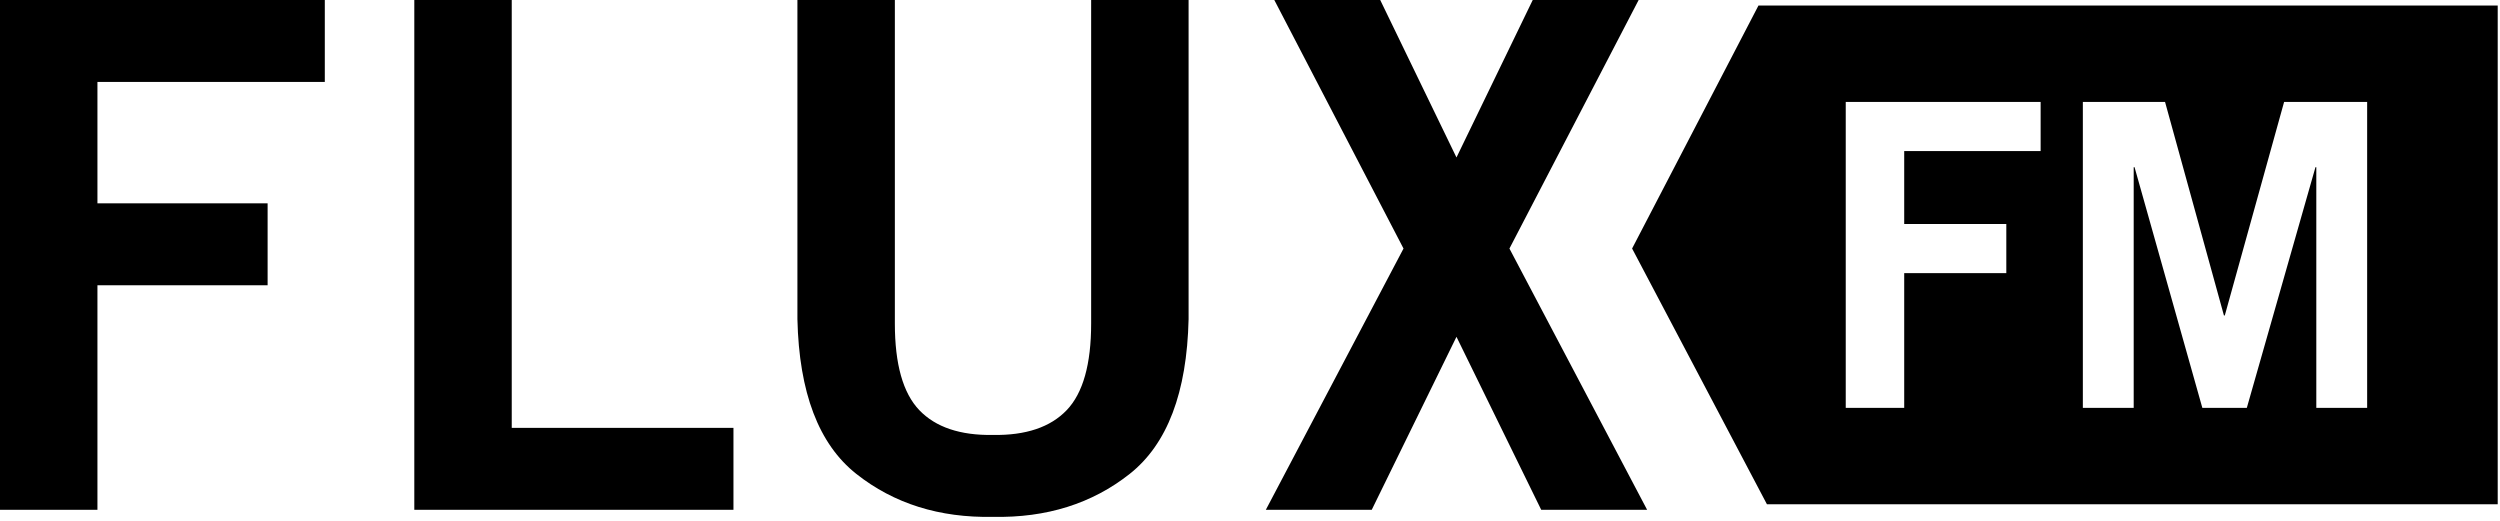
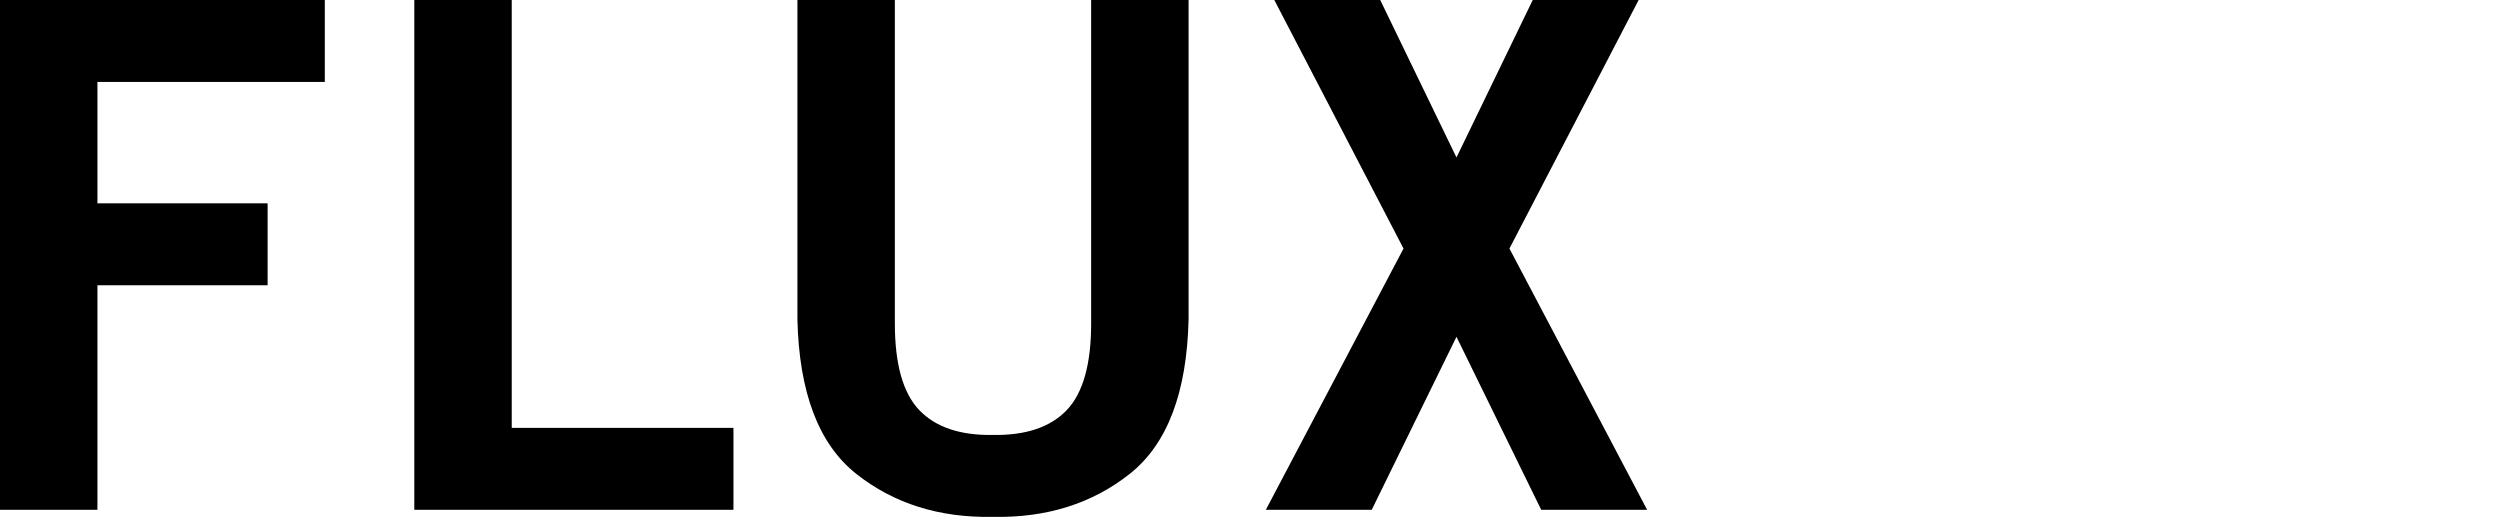
<svg xmlns="http://www.w3.org/2000/svg" xmlns:ns1="http://www.serif.com/" width="100%" height="100%" viewBox="0 0 489 102" version="1.1" xml:space="preserve" style="fill-rule:evenodd;clip-rule:evenodd;stroke-linejoin:round;stroke-miterlimit:2;">
-   <path id="shape" d="M488.552,1.077L488.552,98.64L345.615,98.64L319.24,48.609L343.959,1.077L488.552,1.077ZM399.148,19.941L361.027,19.941L361.027,79.776L372.463,79.776L372.463,53.422L392.435,53.422L392.435,43.809L372.463,43.809L372.463,29.555L399.148,29.555L399.148,19.941ZM423.484,19.941L407.406,19.941L407.406,79.776L417.351,79.776L417.351,32.704L417.517,32.704L430.777,79.776L439.478,79.776L452.904,32.704L453.07,32.704L453.07,79.776L463.014,79.776L463.014,19.941L446.771,19.941L435.169,61.709L435.003,61.709L423.484,19.941Z" />
  <path id="shape1" ns1:id="shape" d="M175.034,0L175.034,63.255C175.031,71.234 176.625,76.891 179.816,80.226C183.007,83.561 187.812,85.178 194.231,85.077C200.651,85.178 205.456,83.561 208.647,80.226C211.838,76.891 213.432,71.234 213.429,63.255L213.429,0L232.488,0L232.488,62.427C232.163,76.788 228.325,86.875 220.973,92.691C213.622,98.506 204.708,101.308 194.231,101.098C183.755,101.308 174.841,98.506 167.489,92.691C160.138,86.875 156.299,76.788 155.974,62.427L155.974,0L175.034,0ZM63.532,0L63.532,16.021L19.059,16.021L19.059,39.776L52.345,39.776L52.345,55.797L19.059,55.797L19.059,99.717L0,99.717L0,0L63.532,0ZM100.097,0L100.097,83.696L143.464,83.696L143.464,99.717L81.038,99.717L81.038,0L100.097,0ZM269.971,0L284.887,30.799L299.803,0L320.52,0L295.245,48.615L322.177,99.717L301.46,99.717L284.887,65.88L268.313,99.717L247.597,99.717L274.528,48.615L249.254,0L269.971,0Z" />
</svg>